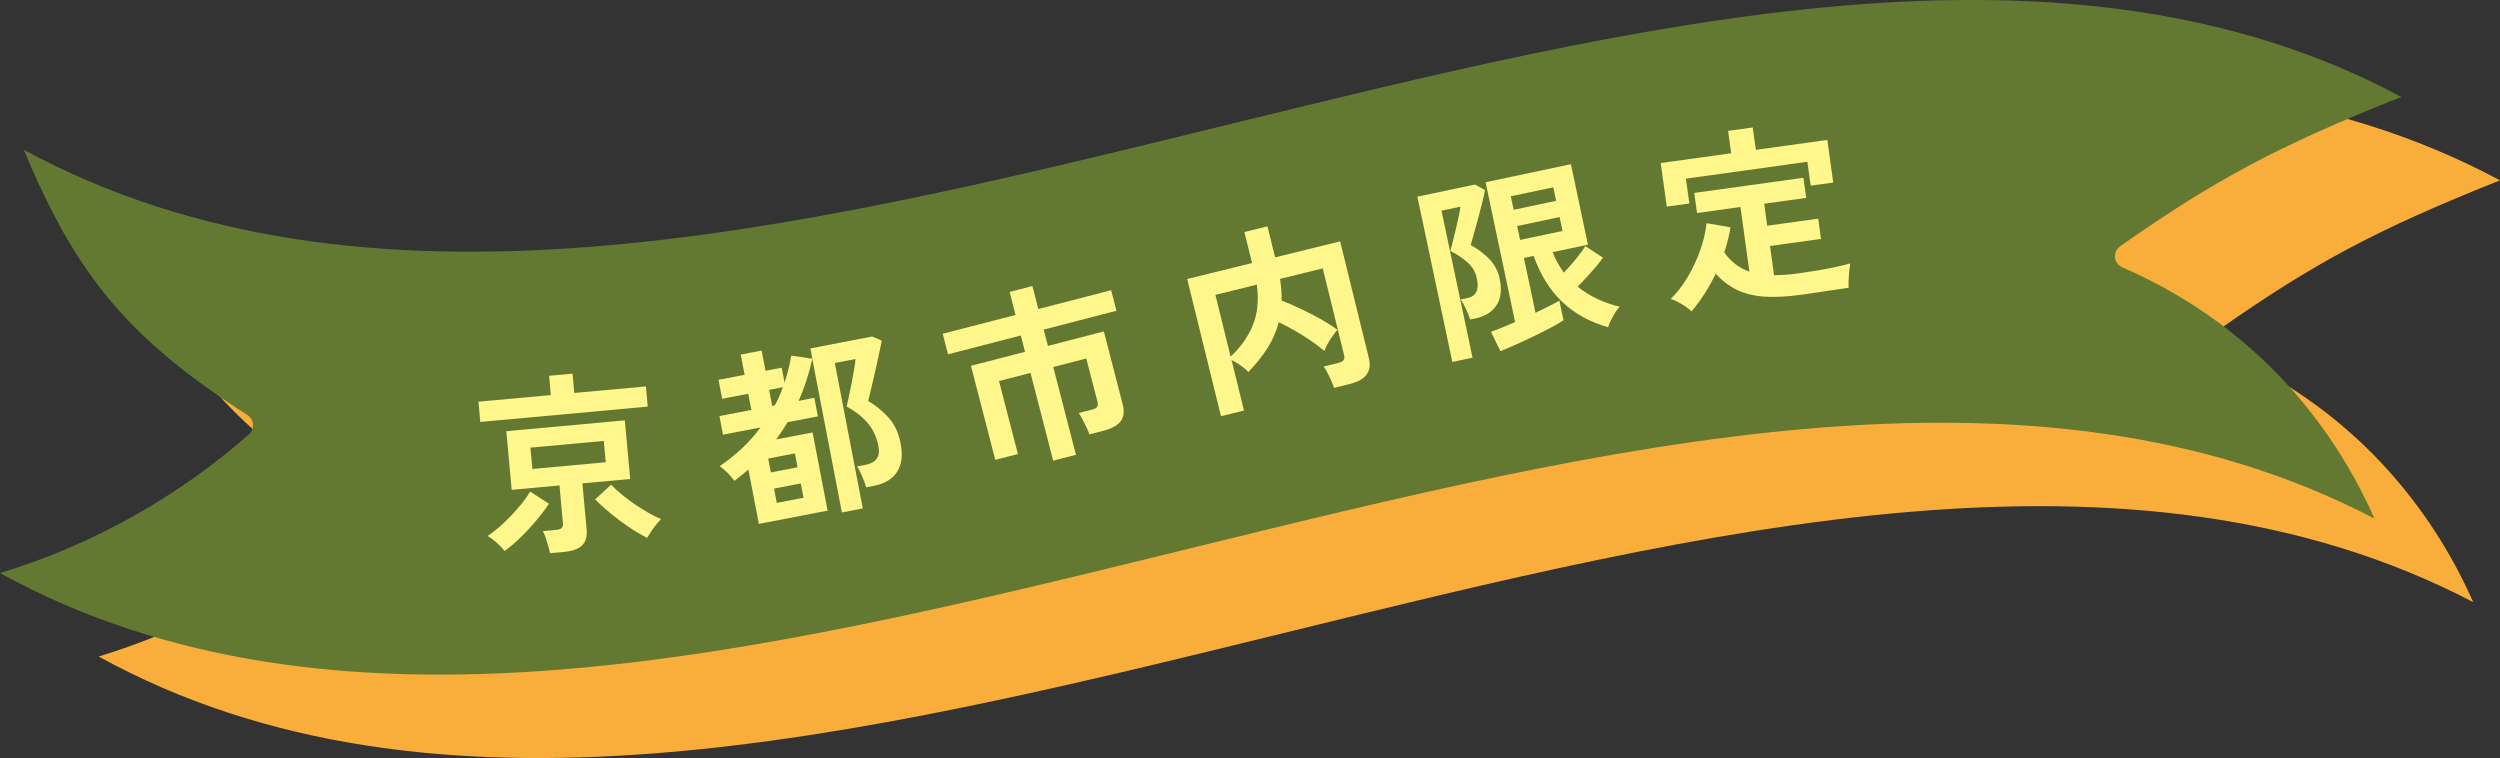
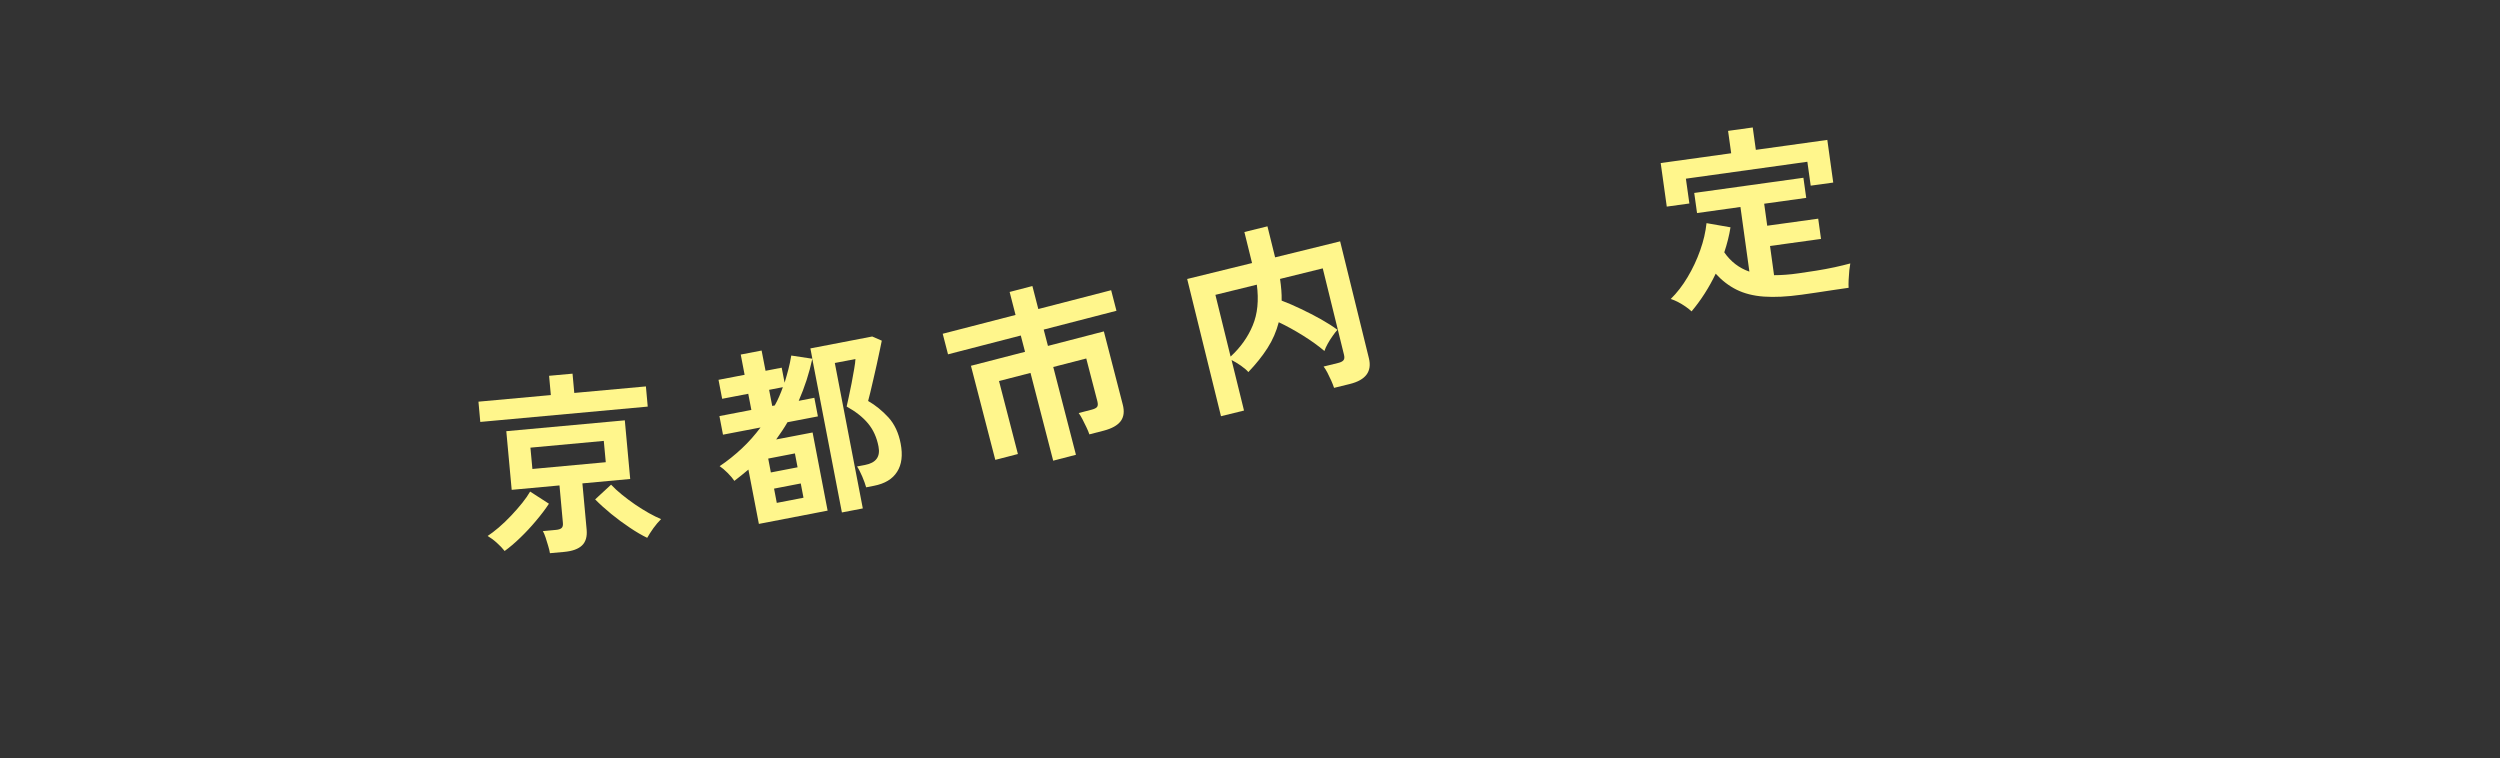
<svg xmlns="http://www.w3.org/2000/svg" id="_レイヤー_2" viewBox="0 0 329.5 99.91">
  <rect x="0" y="0" width="329.5" height="99.91" fill="#333333" stroke="none" />
  <defs>
    <style>.cls-1{fill:#fff68c;}.cls-2{fill:#f9ae3b;}.cls-3{fill:#637931;}</style>
  </defs>
  <g id="_テキスト_ボタン">
-     <path class="cls-2" d="M325.99,79.37c-89.96-47.02-224.75,55.7-312.99,7.16,12.07-3.67,23.34-9.94,32.8-18.28.79-.7.7-1.97-.19-2.54-15.39-9.9-22.52-18.17-29.45-34.96,89.9,48.68,225.08-54.29,313.34-6.98-16.22,6.45-24.61,10.95-37.06,19.69-1.02.72-.86,2.28.28,2.77,19.29,8.38,28.79,23.04,33.26,33.14Z" />
-     <path class="cls-3" d="M312.99,68.37C223.03,21.35,88.23,124.08,0,75.53c12.07-3.67,23.34-9.94,32.8-18.28.79-.7.7-1.97-.19-2.54C17.21,44.81,10.09,36.54,3.15,19.75c89.9,48.68,225.08-54.29,313.34-6.98-16.22,6.45-24.61,10.95-37.06,19.69-1.02.72-.86,2.28.28,2.77,19.29,8.38,28.79,23.04,33.26,33.14Z" />
    <path class="cls-1" d="M63.3,55.6l-.24-2.66,9.54-.87-.23-2.54,3.09-.28.23,2.54,9.44-.86.24,2.66-22.07,2.02ZM66.5,72.61c-.27-.35-.61-.7-1.02-1.07-.41-.37-.82-.67-1.21-.9.43-.28.92-.65,1.47-1.12.55-.47,1.09-.99,1.62-1.55.53-.56,1.02-1.12,1.47-1.68.45-.56.79-1.06,1.04-1.5l2.48,1.6c-.47.72-1.04,1.47-1.71,2.26-.66.79-1.35,1.53-2.08,2.23-.72.7-1.41,1.28-2.06,1.75ZM72.48,72.9c-.04-.27-.12-.58-.23-.95-.11-.37-.22-.74-.34-1.1-.12-.36-.24-.65-.36-.85l1.73-.16c.33-.03.58-.11.73-.24.15-.13.21-.36.18-.67l-.45-4.95-6.3.58-.71-7.73,15.62-1.43.71,7.73-6.3.58.56,6.1c.08.92-.12,1.61-.61,2.08-.49.47-1.27.75-2.34.85l-1.88.17ZM70.17,61.81l9.67-.89-.26-2.81-9.67.89.26,2.81ZM85.31,70.89c-.71-.34-1.48-.79-2.31-1.35-.84-.56-1.65-1.16-2.45-1.81-.79-.65-1.5-1.29-2.11-1.91l2.1-1.94c.39.42.86.85,1.41,1.3.55.45,1.13.88,1.75,1.31.62.42,1.23.8,1.83,1.14.6.33,1.13.6,1.6.79-.34.34-.68.73-1.01,1.19s-.6.89-.82,1.28Z" />
    <path class="cls-1" d="M110.96,67.53l-3.9-20.23c-.2.93-.45,1.86-.75,2.79-.3.93-.65,1.84-1.04,2.74l2.06-.4.47,2.45-4.01.77c-.22.38-.45.76-.71,1.14-.25.37-.52.75-.78,1.13l4.8-.92,1.98,10.3-9.06,1.75-1.38-7.16c-.3.25-.6.49-.9.74-.3.25-.62.5-.95.75-.2-.3-.49-.65-.88-1.04-.39-.39-.74-.69-1.06-.9,1.03-.69,2-1.47,2.91-2.32.91-.85,1.73-1.78,2.48-2.78l-4.95.95-.47-2.45,4.21-.81-.41-2.13-3.44.66-.48-2.5,3.44-.66-.51-2.67,2.75-.53.52,2.67,2.13-.41.38,1.98c.18-.58.34-1.17.5-1.76.15-.59.28-1.2.38-1.82l2.78.42-.26-1.36,8.15-1.57,1.26.55c-.07.34-.17.79-.28,1.35-.11.56-.25,1.17-.39,1.82-.15.65-.29,1.3-.44,1.93-.14.64-.28,1.21-.4,1.71-.13.5-.22.88-.29,1.14.98.56,1.87,1.29,2.68,2.17.8.88,1.34,2.03,1.61,3.45.29,1.52.14,2.76-.47,3.71-.6.96-1.62,1.57-3.06,1.85l-1.02.2c-.11-.41-.29-.89-.52-1.44-.24-.55-.46-.99-.68-1.31l1.06-.2c1.44-.28,2.03-1.08,1.77-2.42-.23-1.21-.69-2.22-1.38-3.05-.69-.83-1.63-1.57-2.82-2.23.05-.25.14-.66.27-1.22.12-.56.25-1.18.38-1.84.13-.67.24-1.29.34-1.88.1-.58.16-1.02.17-1.32l-2.72.52,3.69,19.17-2.75.53ZM101.6,62.27l3.52-.68-.35-1.83-3.52.68.35,1.83ZM101.79,53.5l.32-.06c.22-.38.41-.78.59-1.19.18-.41.34-.82.48-1.22l-1.81.35.41,2.13ZM102.38,66.28l3.52-.68-.36-1.88-3.52.68.36,1.88Z" />
    <path class="cls-1" d="M138.81,60.72l-2.99-11.57-4.15,1.07,2.49,9.62-2.98.77-3.21-12.4,7.13-1.84-.56-2.15-9.59,2.48-.7-2.71,9.6-2.48-.78-3.03,3-.78.78,3.03,9.6-2.48.7,2.71-9.59,2.48.56,2.15,7.37-1.91,2.49,9.64c.24.91.14,1.64-.28,2.2-.42.55-1.16.96-2.22,1.24l-1.9.49c-.09-.27-.22-.59-.39-.94-.17-.36-.34-.71-.52-1.05s-.34-.62-.5-.82l1.73-.45c.34-.09.57-.2.69-.35.12-.14.13-.39.05-.73l-1.47-5.66-4.35,1.12,2.99,11.57-3,.78Z" />
    <path class="cls-1" d="M160.93,54.87l-4.46-18.1,8.55-2.1-1.01-4.09,3.04-.75,1.01,4.09,8.57-2.11,3.79,15.4c.43,1.75-.41,2.88-2.51,3.4l-2.08.51c-.09-.27-.21-.59-.37-.95-.16-.36-.33-.71-.51-1.06-.18-.35-.35-.61-.5-.8l1.91-.47c.34-.08.58-.2.71-.36.13-.15.15-.39.07-.72l-2.8-11.39-5.63,1.39c.08.52.13,1.01.17,1.48.04.47.05.93.04,1.38.8.3,1.65.67,2.55,1.1.9.43,1.78.88,2.62,1.35.85.48,1.57.94,2.19,1.4-.19.2-.41.47-.64.81-.24.34-.46.68-.65,1.03-.2.35-.34.67-.43.95-.79-.67-1.73-1.35-2.82-2.03-1.09-.68-2.16-1.27-3.2-1.76-.31,1.2-.8,2.34-1.48,3.4-.68,1.07-1.53,2.12-2.53,3.17-.2-.25-.52-.52-.97-.84-.45-.31-.86-.56-1.24-.75l1.64,6.66-3.01.74ZM162.19,47c1.31-1.21,2.29-2.58,2.92-4.11.64-1.53.81-3.32.54-5.37l-5.46,1.34,2,8.13Z" />
-     <path class="cls-1" d="M191.41,47.68l-4.6-21.76,7.6-1.6,1.31.73c-.06.37-.17.9-.34,1.58-.17.68-.35,1.4-.56,2.16-.21.76-.4,1.46-.58,2.09-.17.64-.31,1.11-.4,1.42.97.53,1.8,1.16,2.48,1.87.68.72,1.12,1.54,1.32,2.48.32,1.51.19,2.71-.4,3.59-.59.88-1.49,1.45-2.71,1.71l-.77.16c-.12-.4-.3-.87-.55-1.4-.25-.53-.48-.95-.7-1.24l.91-.19c1.14-.24,1.55-1.1,1.23-2.58-.17-.82-.57-1.52-1.2-2.09-.63-.57-1.39-1.08-2.29-1.53.06-.22.15-.59.29-1.13.14-.54.28-1.12.43-1.75.15-.63.28-1.22.4-1.77.12-.55.18-.94.2-1.19l-2.49.53,4.09,19.37-2.69.57ZM197.77,46.31l-1.26-2.57c.37-.13.83-.31,1.39-.54.56-.23,1.16-.48,1.79-.75l-3.89-18.43,11.25-2.38,2.24,10.61-4.64.98c.36.97.85,1.87,1.47,2.7.54-.56,1.07-1.16,1.6-1.81.53-.65.94-1.2,1.22-1.68l2.33,1.52c-.25.36-.57.77-.95,1.22-.39.45-.79.91-1.21,1.36-.42.46-.81.87-1.18,1.24.83.67,1.72,1.22,2.67,1.65.95.44,1.91.77,2.86.99-.17.19-.36.45-.57.78-.21.33-.41.67-.58,1.02-.17.35-.3.66-.36.91-2.45-.7-4.48-1.83-6.09-3.38-1.61-1.55-2.85-3.56-3.73-6.02l-1.28.27,1.53,7.23c.69-.33,1.31-.64,1.87-.92.56-.28.98-.51,1.27-.69l.55,2.59c-.39.27-.94.59-1.64.96-.7.37-1.46.76-2.28,1.15-.82.4-1.62.77-2.39,1.11-.78.34-1.44.63-1.97.84ZM199.5,27.65l5.6-1.18-.38-1.78-5.6,1.18.38,1.78ZM200.34,31.62l5.6-1.18-.38-1.83-5.6,1.18.39,1.83Z" />
    <path class="cls-1" d="M219.68,27.23l-.8-5.74,9.29-1.29-.41-2.95,3.25-.45.41,2.95,9.42-1.31.78,5.62-2.97.41-.44-3.15-16.01,2.23.46,3.27-2.97.41ZM222.95,41.04c-.2-.19-.46-.4-.79-.63-.33-.23-.67-.43-1.01-.61-.35-.18-.66-.31-.95-.39.82-.81,1.57-1.77,2.23-2.89.67-1.12,1.22-2.3,1.66-3.54s.71-2.43.83-3.57l3.16.55c-.17,1.08-.45,2.18-.82,3.3.85,1.22,1.95,2.07,3.31,2.54l-1.18-8.52-5.72.8-.37-2.65,14.39-2,.37,2.65-5.54.77.4,2.9,6.72-.93.37,2.67-6.72.93.53,3.85c.49,0,1.01-.02,1.54-.06.54-.04,1.11-.1,1.71-.19.73-.1,1.51-.22,2.33-.35.82-.13,1.62-.28,2.41-.45.78-.17,1.47-.34,2.06-.5-.04.19-.08.5-.13.91-.04.41-.07.84-.09,1.27s-.02.78,0,1.03c-.63.09-1.32.19-2.06.3-.74.11-1.47.22-2.18.33-.71.11-1.36.2-1.95.28-1.93.27-3.59.35-4.98.25-1.39-.1-2.59-.41-3.6-.91-1.01-.5-1.93-1.21-2.75-2.11-.88,1.84-1.94,3.49-3.18,4.97Z" />
  </g>
</svg>